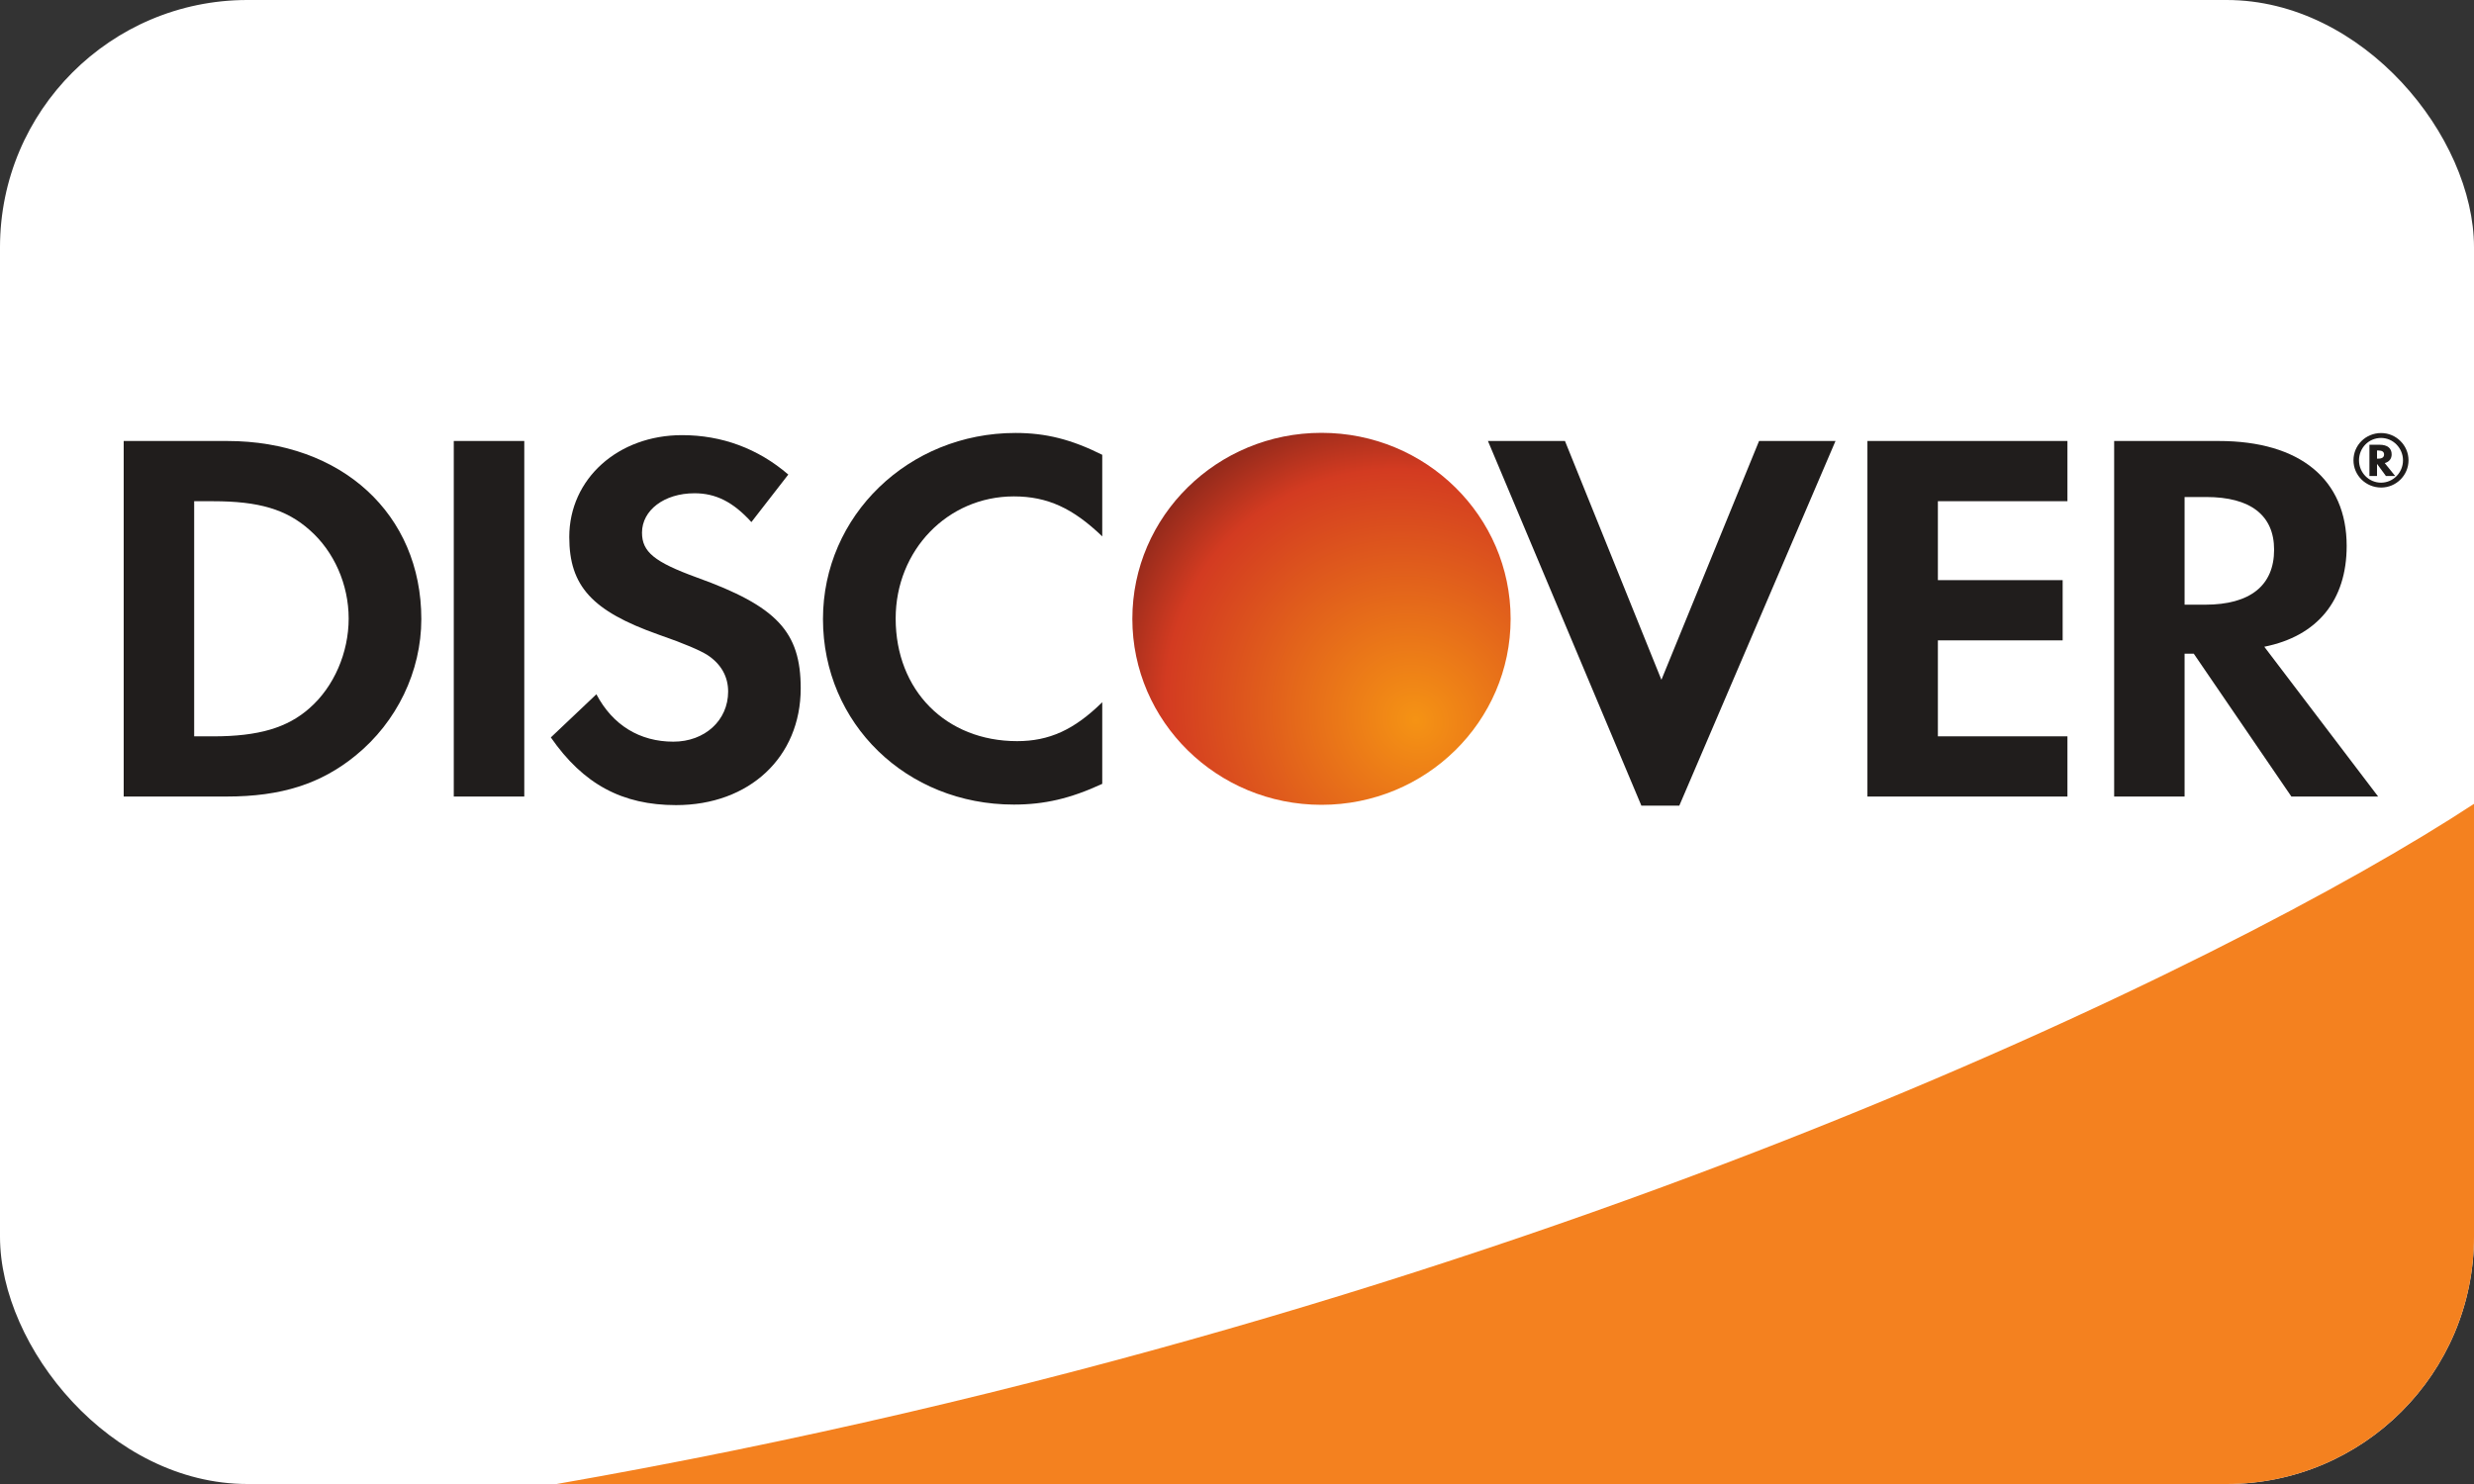
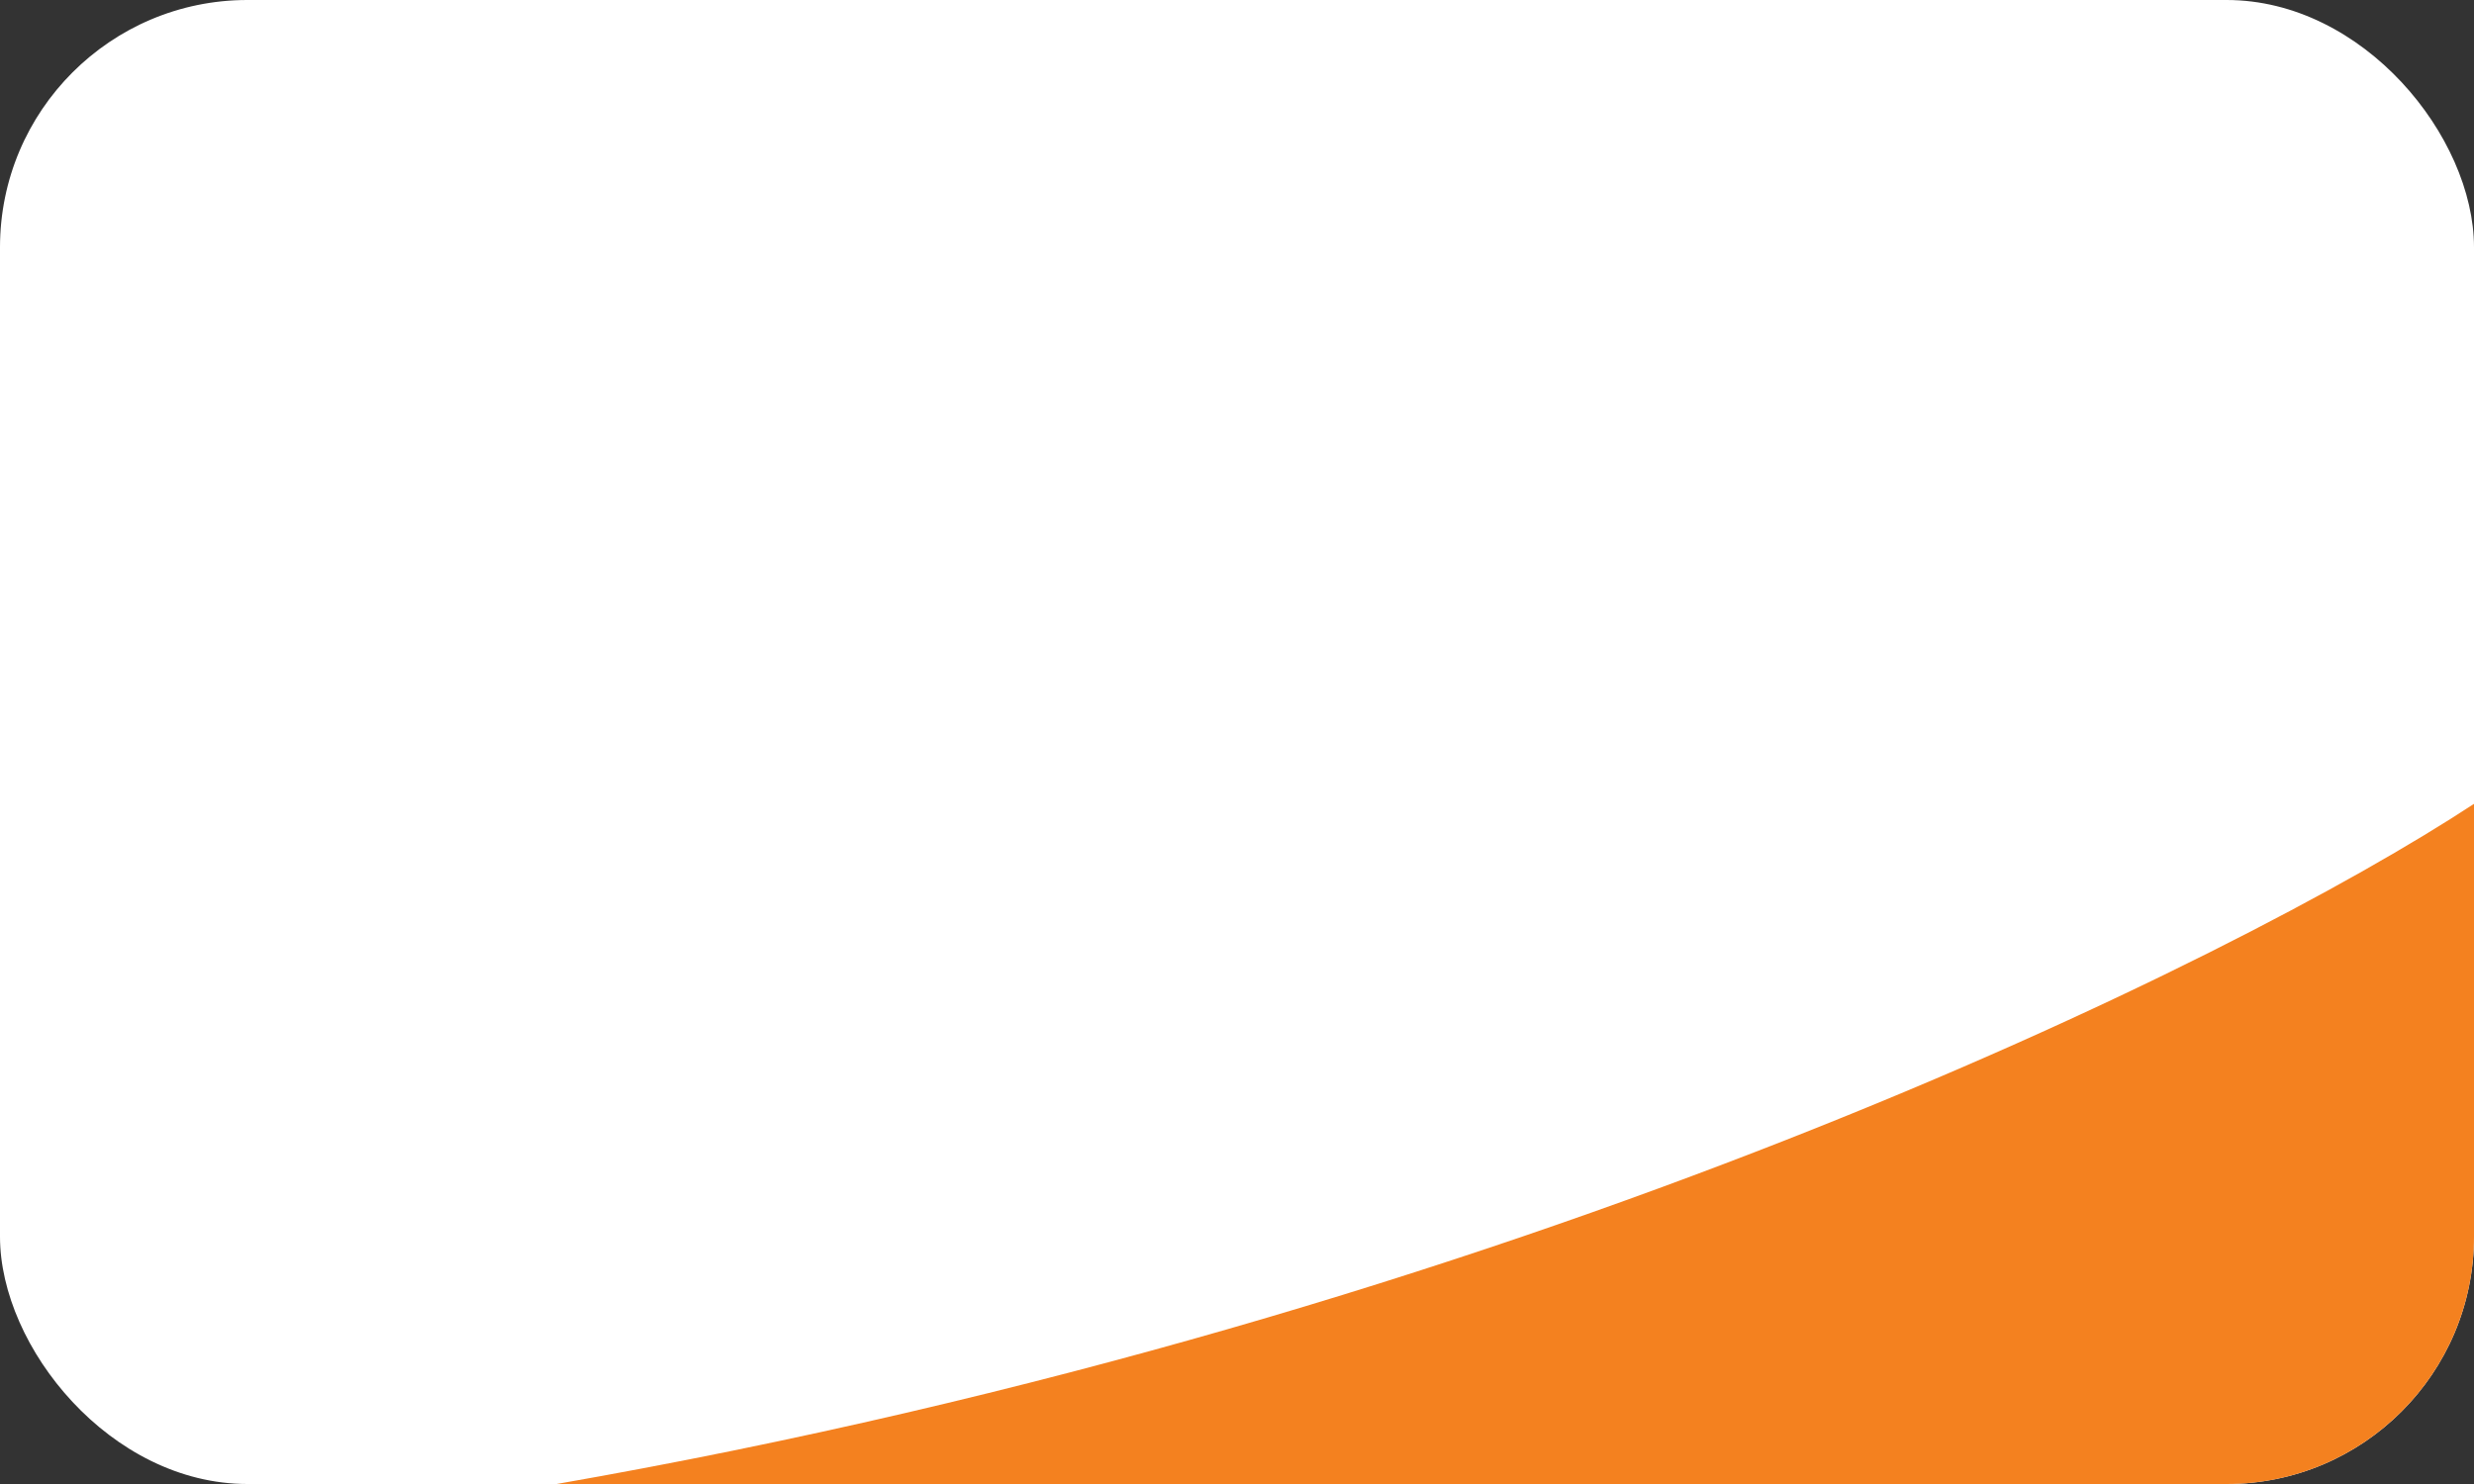
<svg xmlns="http://www.w3.org/2000/svg" width="60" height="36" viewBox="0 0 60 36" fill="none">
  <rect x="0" y="0" width="60" height="36" fill="#333333" stroke="none" />
  <g clip-path="url(#clip0_2083_9305)">
    <rect width="60" height="36" rx="6" fill="white" />
    <path d="M60 36H13.5C36.822 31.928 54.217 23.303 60 19.5V36Z" fill="#F4811F" />
    <g clip-path="url(#clip1_2083_9305)">
      <path d="M7.509 17.177C6.971 17.655 6.273 17.863 5.168 17.863H4.709V12.159H5.168C6.273 12.159 6.944 12.354 7.509 12.857C8.1 13.375 8.456 14.178 8.456 15.004C8.456 15.832 8.1 16.659 7.509 17.177ZM5.511 10.698H3V19.323H5.497C6.825 19.323 7.784 19.015 8.626 18.327C9.626 17.513 10.218 16.286 10.218 15.017C10.218 12.471 8.284 10.698 5.511 10.698Z" fill="#201D1C" />
-       <path d="M11.005 19.323H12.715V10.698H11.005V19.323Z" fill="#201D1C" />
      <path d="M16.897 14.008C15.871 13.634 15.57 13.388 15.57 12.922C15.57 12.379 16.107 11.966 16.844 11.966C17.356 11.966 17.777 12.173 18.223 12.665L19.118 11.512C18.383 10.879 17.503 10.556 16.541 10.556C14.99 10.556 13.806 11.615 13.806 13.027C13.806 14.215 14.357 14.823 15.964 15.392C16.633 15.624 16.974 15.779 17.146 15.883C17.488 16.103 17.659 16.414 17.659 16.776C17.659 17.475 17.094 17.992 16.331 17.992C15.515 17.992 14.858 17.591 14.464 16.842L13.359 17.889C14.147 19.026 15.094 19.531 16.395 19.531C18.173 19.531 19.419 18.368 19.419 16.698C19.419 15.328 18.843 14.708 16.897 14.008Z" fill="#201D1C" />
-       <path d="M19.959 15.017C19.959 17.552 21.983 19.518 24.587 19.518C25.323 19.518 25.954 19.375 26.732 19.015V17.035C26.048 17.708 25.442 17.979 24.667 17.979C22.944 17.979 21.722 16.751 21.722 15.004C21.722 13.348 22.983 12.042 24.587 12.042C25.403 12.042 26.02 12.328 26.732 13.012V11.033C25.981 10.658 25.363 10.503 24.628 10.503C22.036 10.503 19.959 12.509 19.959 15.017Z" fill="#201D1C" />
-       <path d="M40.293 16.491L37.954 10.698H36.086L39.807 19.544H40.727L44.515 10.698H42.661L40.293 16.491Z" fill="#201D1C" />
      <path d="M45.289 19.323H50.14V17.863H46.998V15.535H50.024V14.074H46.998V12.159H50.14V10.698H45.289V19.323Z" fill="#201D1C" />
      <path d="M53.48 14.669H52.981V12.057H53.507C54.573 12.057 55.152 12.496 55.152 13.335C55.152 14.202 54.573 14.669 53.48 14.669ZM56.912 13.244C56.912 11.63 55.781 10.698 53.809 10.698H51.273V19.323H52.981V15.858H53.204L55.571 19.323H57.675L54.914 15.689C56.202 15.432 56.912 14.565 56.912 13.244Z" fill="#201D1C" />
      <path d="M57.679 11.126H57.648V10.928H57.681C57.772 10.928 57.819 10.96 57.819 11.025C57.819 11.092 57.771 11.126 57.679 11.126ZM58.003 11.022C58.003 10.871 57.897 10.789 57.711 10.789H57.464V11.547H57.648V11.253L57.864 11.547H58.088L57.835 11.234C57.943 11.205 58.003 11.128 58.003 11.022Z" fill="#201D1C" />
      <path d="M57.746 11.709C57.452 11.709 57.211 11.468 57.211 11.167C57.211 10.865 57.448 10.624 57.746 10.624C58.039 10.624 58.278 10.871 58.278 11.167C58.278 11.465 58.039 11.709 57.746 11.709ZM57.748 10.505C57.374 10.505 57.077 10.799 57.077 11.166C57.077 11.533 57.378 11.827 57.748 11.827C58.113 11.827 58.412 11.53 58.412 11.166C58.412 10.804 58.113 10.505 57.748 10.505Z" fill="#201D1C" />
-       <ellipse cx="32.049" cy="15.012" rx="4.587" ry="4.512" fill="url(#paint0_radial_2083_9305)" />
    </g>
  </g>
  <defs>
    <radialGradient id="paint0_radial_2083_9305" cx="0" cy="0" r="1" gradientUnits="userSpaceOnUse" gradientTransform="translate(34.342 17.472) rotate(-134.467) scale(8.333 7.683)">
      <stop stop-color="#F59314" />
      <stop offset="0.758" stop-color="#D33B21" />
      <stop offset="0.998" stop-color="#81251A" />
    </radialGradient>
    <clipPath id="clip0_2083_9305">
      <rect width="60" height="36" rx="6" fill="white" />
    </clipPath>
    <clipPath id="clip1_2083_9305">
-       <rect width="55.412" height="9.176" fill="white" transform="translate(3 10.5)" />
-     </clipPath>
+       </clipPath>
  </defs>
</svg>